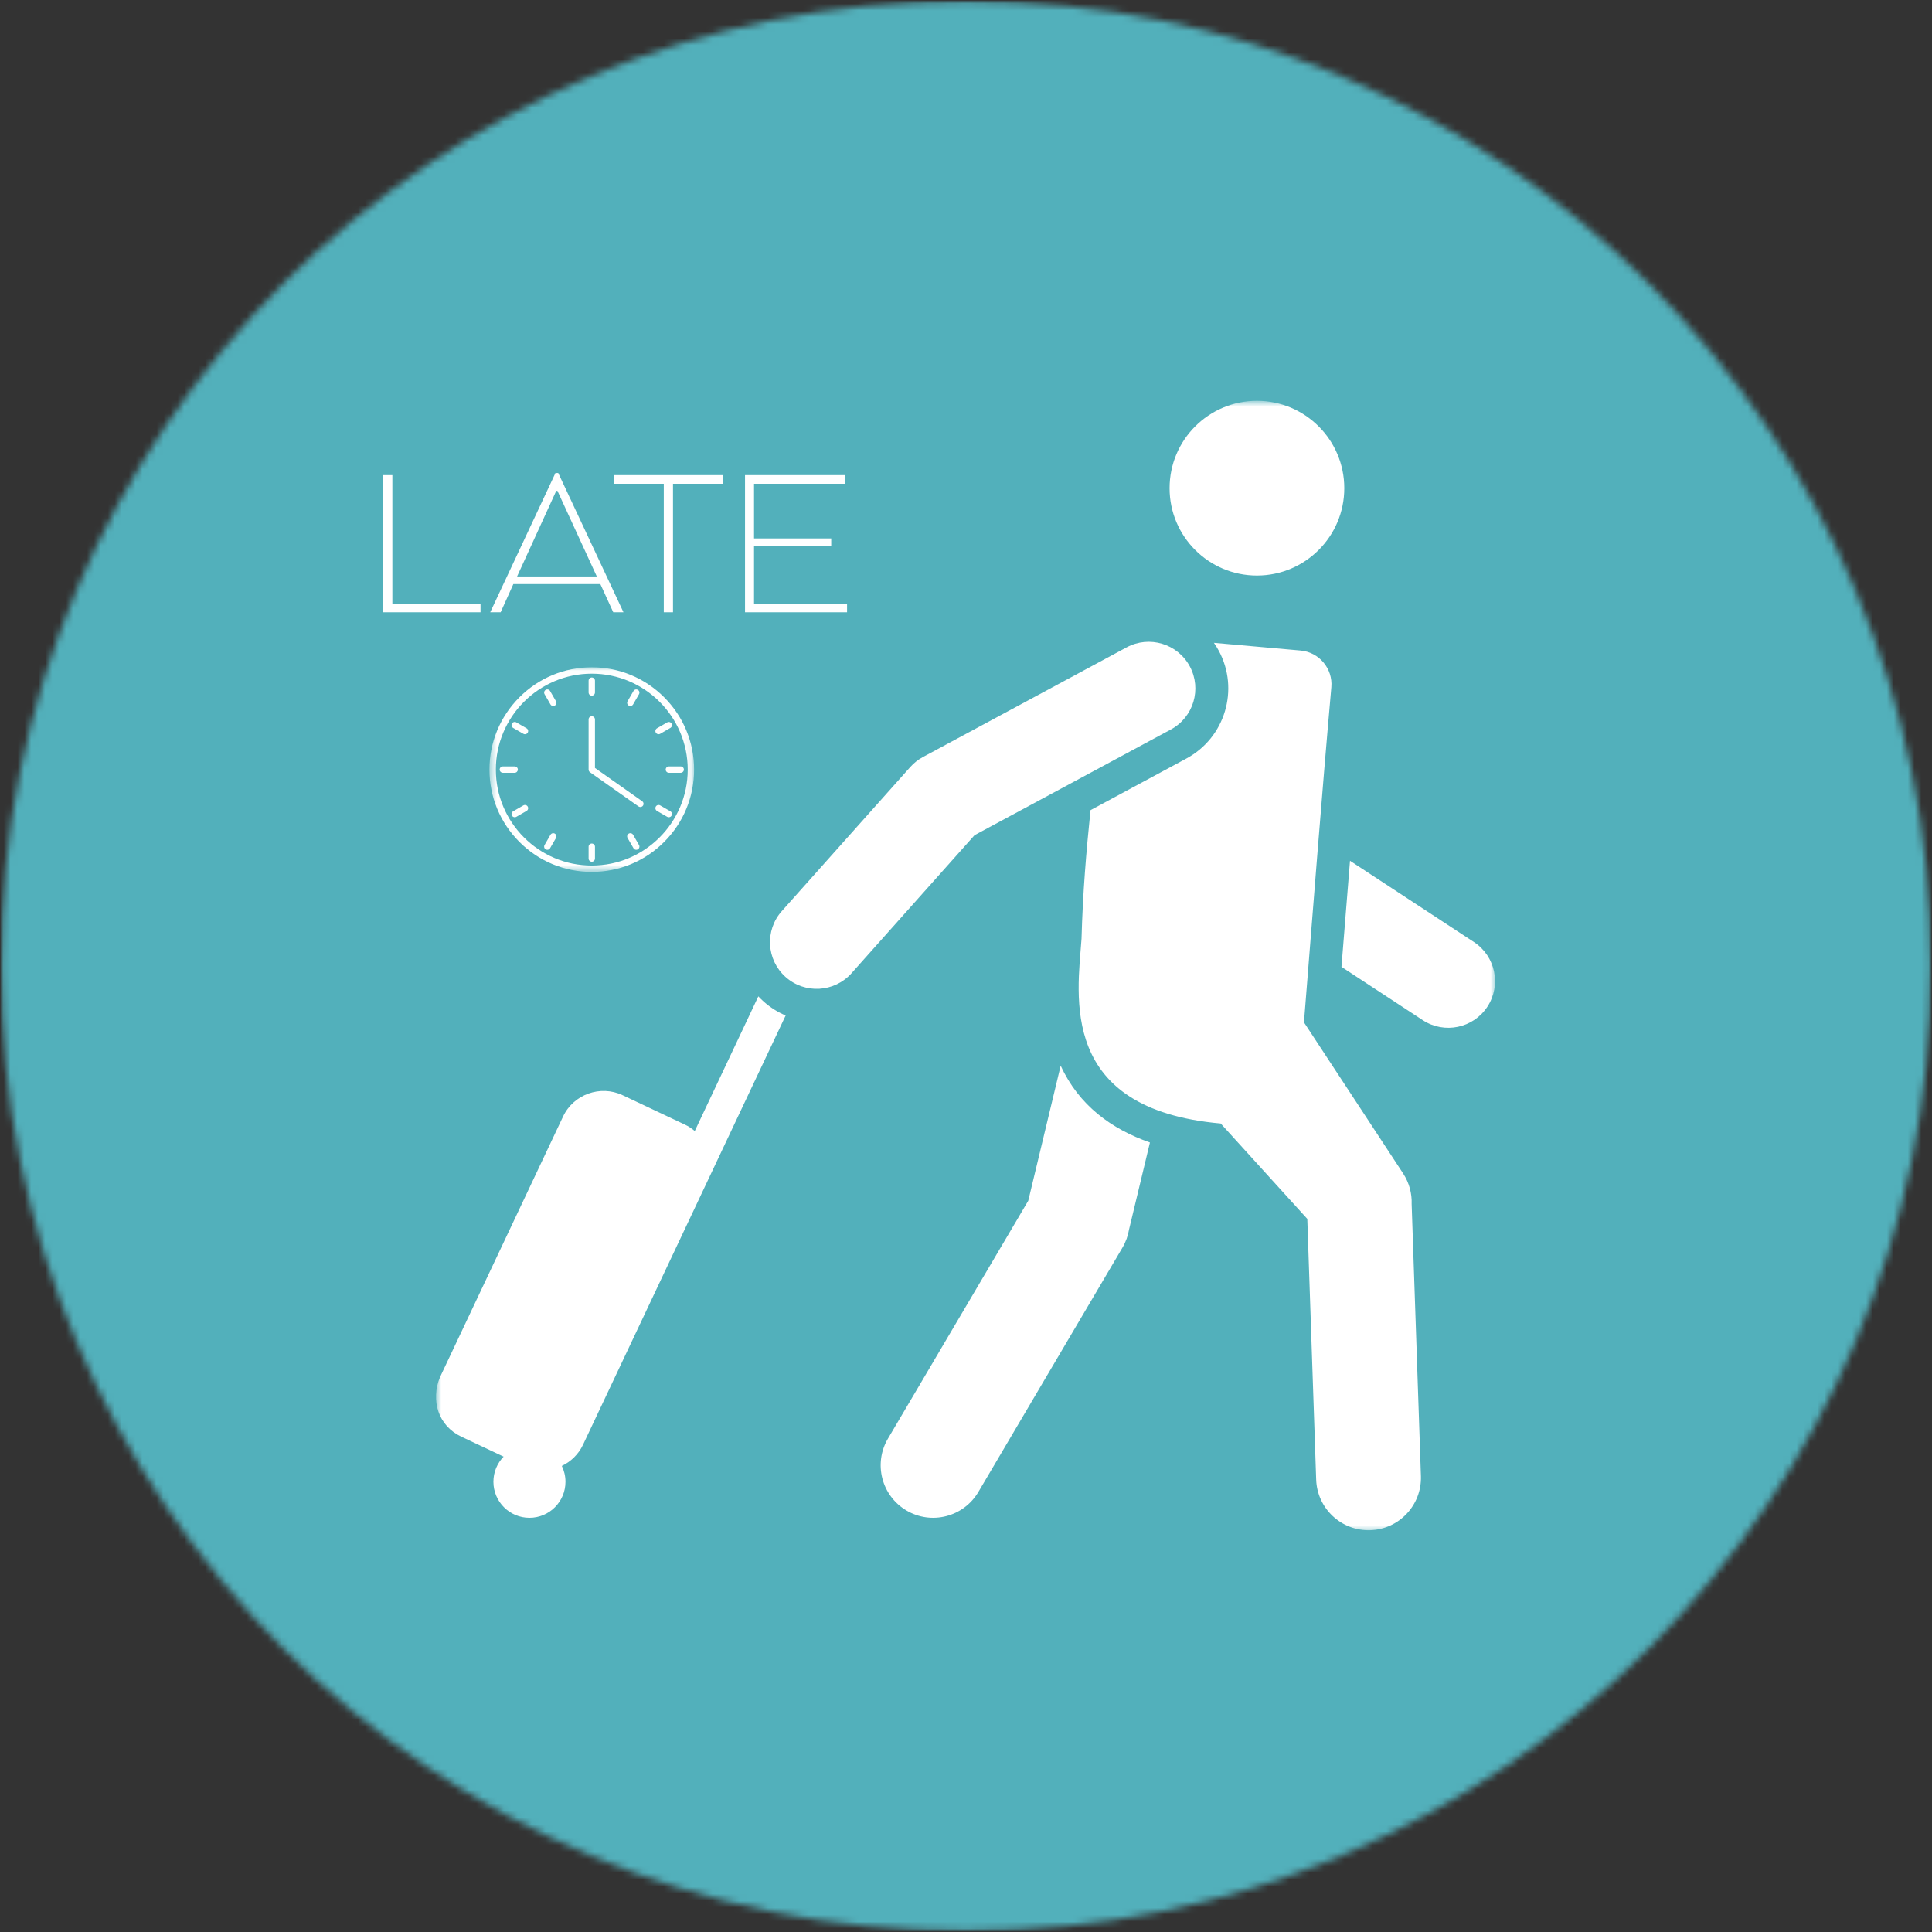
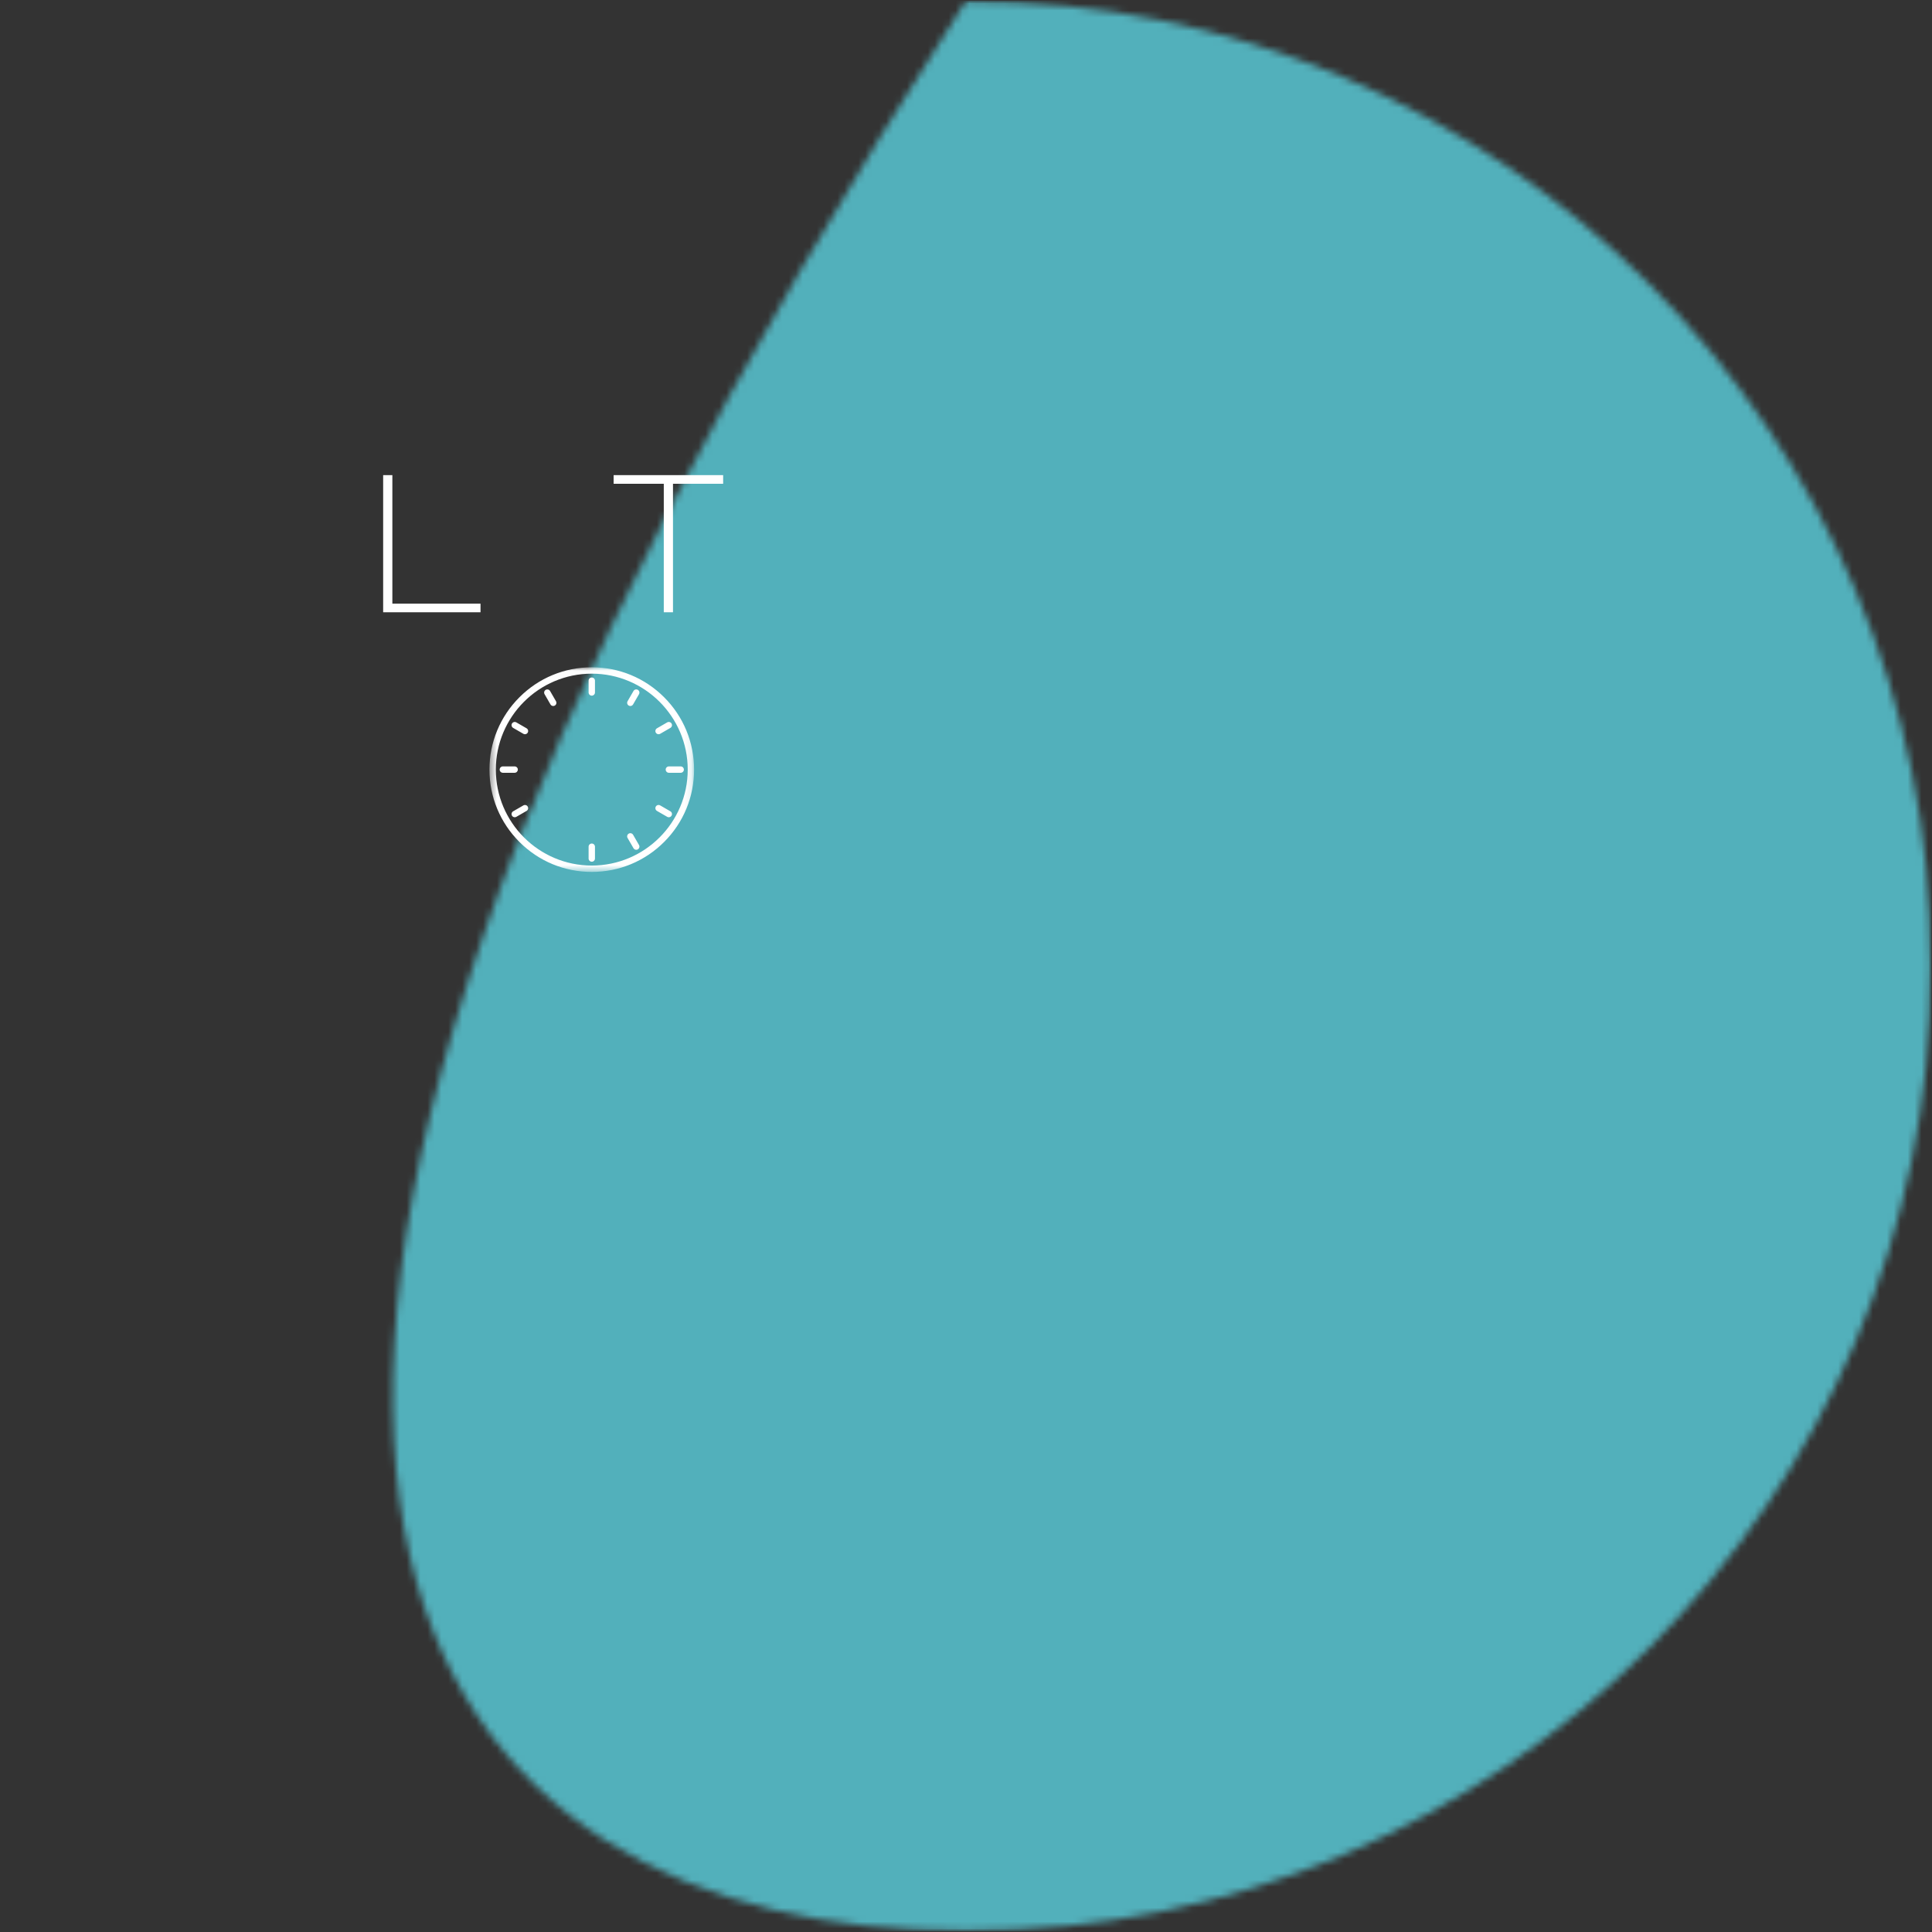
<svg xmlns="http://www.w3.org/2000/svg" width="278" height="278" viewBox="0 0 278 278" fill="none">
  <rect x="0" y="0" width="278" height="278" fill="#333333" stroke="none" />
  <mask id="mask0_2447_1681" style="mask-type:luminance" maskUnits="userSpaceOnUse" x="0" y="0" width="278" height="278">
    <path d="M0.086 0.084H277.919V277.917H0.086V0.084Z" fill="white" />
  </mask>
  <g mask="url(#mask0_2447_1681)">
    <mask id="mask1_2447_1681" style="mask-type:luminance" maskUnits="userSpaceOnUse" x="0" y="0" width="278" height="278">
-       <path d="M139.002 0.084C62.281 0.084 0.086 62.279 0.086 139C0.086 215.722 62.281 277.917 139.002 277.917C215.724 277.917 277.919 215.722 277.919 139C277.919 62.279 215.724 0.084 139.002 0.084Z" fill="white" />
+       <path d="M139.002 0.084C0.086 215.722 62.281 277.917 139.002 277.917C215.724 277.917 277.919 215.722 277.919 139C277.919 62.279 215.724 0.084 139.002 0.084Z" fill="white" />
    </mask>
    <g mask="url(#mask1_2447_1681)">
      <path d="M0.086 0.084H277.919V277.917H0.086V0.084Z" fill="#52B0BB" />
    </g>
  </g>
  <mask id="mask2_2447_1681" style="mask-type:luminance" maskUnits="userSpaceOnUse" x="62" y="57" width="154" height="164">
-     <path d="M62.703 57.672H215.296V220.45H62.703V57.672Z" fill="white" />
-   </mask>
+     </mask>
  <g mask="url(#mask2_2447_1681)">
    <path fill-rule="evenodd" clip-rule="evenodd" d="M194.255 123.859L212.083 135.55C215.188 137.582 216.059 141.746 214.028 144.85C211.996 147.955 207.833 148.826 204.728 146.795L193.027 139.121L194.255 123.859ZM174.674 92.498C174.926 92.859 175.161 93.239 175.375 93.638C178.368 99.204 176.28 106.148 170.715 109.144L156.917 116.575C156.312 122.459 155.806 128.364 155.622 135.093C155.029 143.32 152.257 159.587 175.65 161.663L188.11 175.387L189.388 212.883C189.518 217.045 192.999 220.313 197.161 220.183C201.322 220.053 204.59 216.573 204.46 212.411L203.126 173.25C203.18 171.744 202.785 170.205 201.897 168.846L187.63 147.106C188.922 131.031 190.145 114.95 191.57 98.885C191.807 96.217 189.818 93.842 187.151 93.606L174.674 92.498ZM63.31 198.172L81.023 160.653C82.527 157.465 86.389 156.08 89.578 157.585L98.537 161.815C99.067 162.064 99.547 162.379 99.972 162.745L109.12 143.367C109.365 143.629 109.624 143.884 109.897 144.127C110.858 144.983 111.926 145.646 113.05 146.121C103.33 166.709 93.61 187.297 83.892 207.887C83.236 209.276 82.138 210.322 80.842 210.938C81.178 211.624 81.367 212.397 81.367 213.214C81.367 216.077 79.046 218.398 76.183 218.398C73.32 218.398 70.998 216.076 70.998 213.214C70.998 211.808 71.558 210.533 72.467 209.6L66.379 206.725C63.047 205.153 61.936 201.478 63.31 198.172ZM162.111 93.15C165.376 91.394 169.444 92.618 171.201 95.882C172.956 99.146 171.733 103.215 168.468 104.972L140.231 120.176L122.532 140.035C120.065 142.806 115.819 143.053 113.048 140.587C110.276 138.12 110.03 133.874 112.496 131.103L130.978 110.373C131.487 109.801 132.102 109.308 132.814 108.926L162.111 93.15ZM180.862 57.676C187.805 57.676 193.433 63.304 193.433 70.247C193.433 77.188 187.805 82.816 180.862 82.816C173.921 82.816 168.293 77.188 168.293 70.247C168.293 63.304 173.921 57.676 180.862 57.676ZM140.777 214.685C138.654 218.276 134.023 219.467 130.433 217.346C126.842 215.224 125.651 210.592 127.773 207.002L147.96 172.771L152.624 153.337C155.242 159.068 159.959 162.472 165.466 164.395L162.461 176.913C162.313 177.812 162.001 178.699 161.509 179.529L140.777 214.685Z" fill="white" />
  </g>
  <mask id="mask3_2447_1681" style="mask-type:luminance" maskUnits="userSpaceOnUse" x="70" y="96" width="30" height="30">
    <path d="M70.43 96.018H99.874V125.462H70.43V96.018Z" fill="white" />
  </mask>
  <g mask="url(#mask3_2447_1681)">
    <path d="M85.152 96.935C77.54 96.935 71.347 103.128 71.347 110.74C71.347 118.353 77.54 124.546 85.152 124.546C92.765 124.546 98.958 118.353 98.958 110.74C98.958 103.128 92.765 96.935 85.152 96.935ZM85.152 125.462C81.22 125.462 77.523 123.931 74.743 121.151C71.962 118.37 70.43 114.672 70.43 110.74C70.43 106.808 71.962 103.111 74.743 100.33C77.523 97.55 81.22 96.018 85.152 96.018C89.084 96.018 92.782 97.55 95.563 100.33C98.344 103.111 99.874 106.808 99.874 110.74C99.874 114.672 98.344 118.37 95.563 121.151C92.782 123.931 89.084 125.462 85.152 125.462Z" fill="white" />
  </g>
-   <path d="M92.142 116.124C92.051 116.124 91.958 116.098 91.877 116.04L84.889 111.114C84.768 111.028 84.695 110.888 84.695 110.739V103.521C84.695 103.268 84.899 103.062 85.153 103.062C85.406 103.062 85.611 103.268 85.611 103.521V110.502L92.405 115.292C92.613 115.437 92.663 115.723 92.516 115.93C92.427 116.056 92.285 116.124 92.142 116.124Z" fill="white" />
  <path d="M85.153 100.101C84.899 100.101 84.695 99.895 84.695 99.642V97.945C84.695 97.692 84.899 97.486 85.153 97.486C85.406 97.486 85.611 97.692 85.611 97.945V99.642C85.611 99.895 85.406 100.101 85.153 100.101Z" fill="white" />
  <path d="M79.605 101.589C79.446 101.589 79.293 101.506 79.207 101.359L78.358 99.889C78.232 99.669 78.307 99.389 78.526 99.262C78.746 99.136 79.025 99.212 79.152 99.43L80.001 100.901C80.127 101.12 80.052 101.4 79.834 101.526C79.761 101.568 79.683 101.589 79.605 101.589Z" fill="white" />
  <path d="M75.538 105.65C75.46 105.65 75.382 105.63 75.309 105.589L73.838 104.74C73.62 104.613 73.544 104.333 73.67 104.114C73.798 103.895 74.077 103.82 74.297 103.946L75.768 104.795C75.987 104.922 76.062 105.202 75.934 105.421C75.851 105.568 75.696 105.65 75.538 105.65Z" fill="white" />
  <path d="M74.056 111.197H72.357C72.104 111.197 71.898 110.992 71.898 110.738C71.898 110.485 72.104 110.281 72.357 110.281H74.056C74.307 110.281 74.513 110.485 74.513 110.738C74.513 110.992 74.307 111.197 74.056 111.197Z" fill="white" />
  <path d="M74.068 117.596C73.909 117.596 73.756 117.514 73.67 117.368C73.544 117.148 73.62 116.867 73.838 116.741L75.309 115.892C75.528 115.765 75.809 115.84 75.934 116.06C76.062 116.278 75.987 116.559 75.768 116.686L74.297 117.536C74.225 117.576 74.146 117.596 74.068 117.596Z" fill="white" />
-   <path d="M78.754 122.278C78.676 122.278 78.598 122.258 78.526 122.216C78.307 122.09 78.232 121.809 78.358 121.591L79.207 120.119C79.334 119.901 79.614 119.826 79.834 119.952C80.052 120.079 80.127 120.36 80.001 120.578L79.152 122.049C79.067 122.196 78.913 122.278 78.754 122.278Z" fill="white" />
  <path d="M85.153 123.993C84.899 123.993 84.695 123.787 84.695 123.534V121.836C84.695 121.582 84.899 121.377 85.153 121.377C85.406 121.377 85.611 121.582 85.611 121.836V123.534C85.611 123.787 85.406 123.993 85.153 123.993Z" fill="white" />
  <path d="M91.551 122.278C91.391 122.278 91.238 122.196 91.153 122.049L90.303 120.578C90.178 120.36 90.251 120.079 90.471 119.952C90.69 119.826 90.971 119.901 91.098 120.119L91.947 121.591C92.073 121.809 91.998 122.09 91.779 122.217C91.707 122.258 91.627 122.278 91.551 122.278Z" fill="white" />
  <path d="M96.233 117.596C96.155 117.596 96.077 117.575 96.005 117.535L94.534 116.686C94.315 116.558 94.24 116.278 94.366 116.059C94.493 115.839 94.774 115.766 94.992 115.891L96.463 116.741C96.682 116.867 96.757 117.147 96.631 117.367C96.546 117.513 96.391 117.596 96.233 117.596Z" fill="white" />
  <path d="M97.946 111.197H96.248C95.995 111.197 95.789 110.992 95.789 110.738C95.789 110.485 95.995 110.281 96.248 110.281H97.946C98.199 110.281 98.405 110.485 98.405 110.738C98.405 110.992 98.199 111.197 97.946 111.197Z" fill="white" />
  <path d="M94.763 105.65C94.606 105.65 94.451 105.568 94.366 105.421C94.24 105.202 94.315 104.922 94.534 104.795L96.005 103.946C96.223 103.82 96.504 103.895 96.631 104.114C96.757 104.333 96.682 104.613 96.463 104.74L94.992 105.589C94.92 105.63 94.842 105.65 94.763 105.65Z" fill="white" />
  <path d="M90.7 101.589C90.622 101.589 90.544 101.568 90.471 101.526C90.251 101.4 90.178 101.12 90.303 100.901L91.153 99.43C91.279 99.212 91.559 99.136 91.779 99.262C91.998 99.388 92.073 99.669 91.947 99.889L91.098 101.359C91.012 101.506 90.859 101.589 90.7 101.589Z" fill="white" />
  <path d="M55.133 88.101V68.367H56.458V86.863H69.143V88.101H55.133Z" fill="white" />
-   <path d="M70.539 88.101L79.926 68.061H80.325L89.712 88.101H88.242L86.384 84.044H73.867L72.038 88.101H70.539ZM74.405 82.945H85.875L80.209 70.624H80.041L74.405 82.945Z" fill="white" />
  <path d="M95.513 88.101V69.611H88.297V68.367H104.055V69.611H96.838V88.101H95.513Z" fill="white" />
-   <path d="M107.203 88.101V68.367H121.549V69.611H108.499V77.476H119.605V78.599H108.499V86.863H121.885V88.101H107.203Z" fill="white" />
</svg>